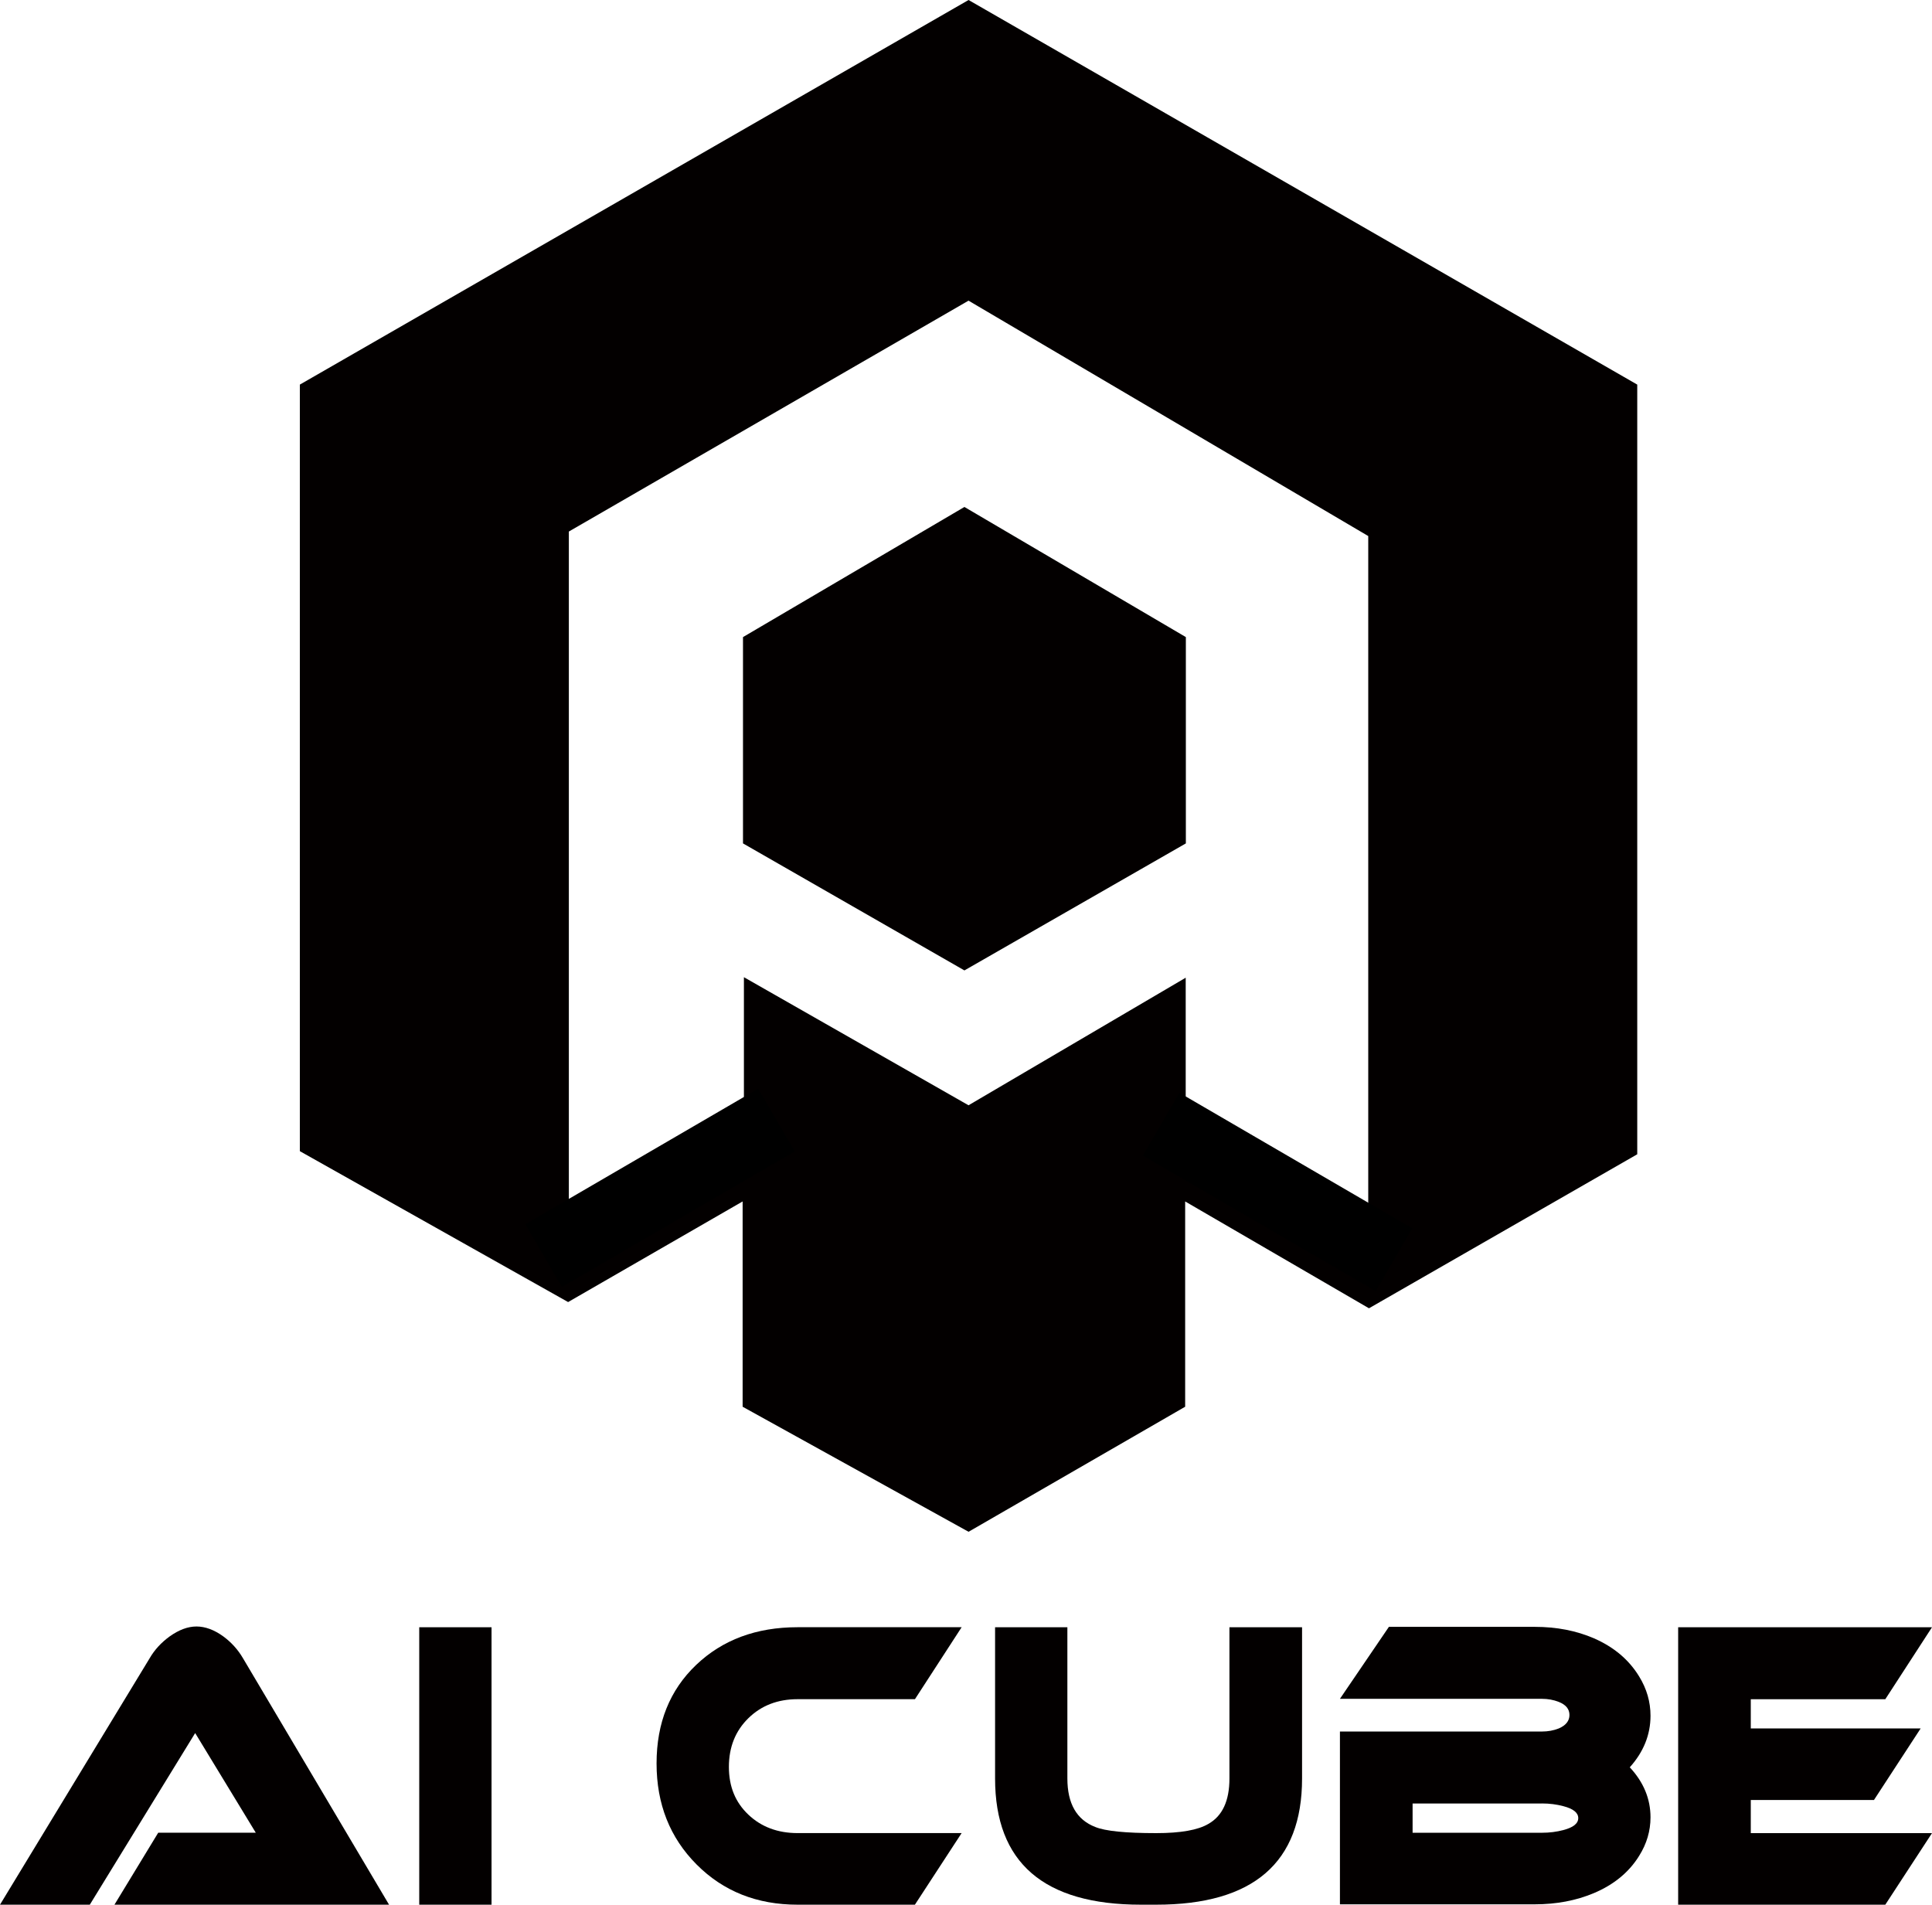
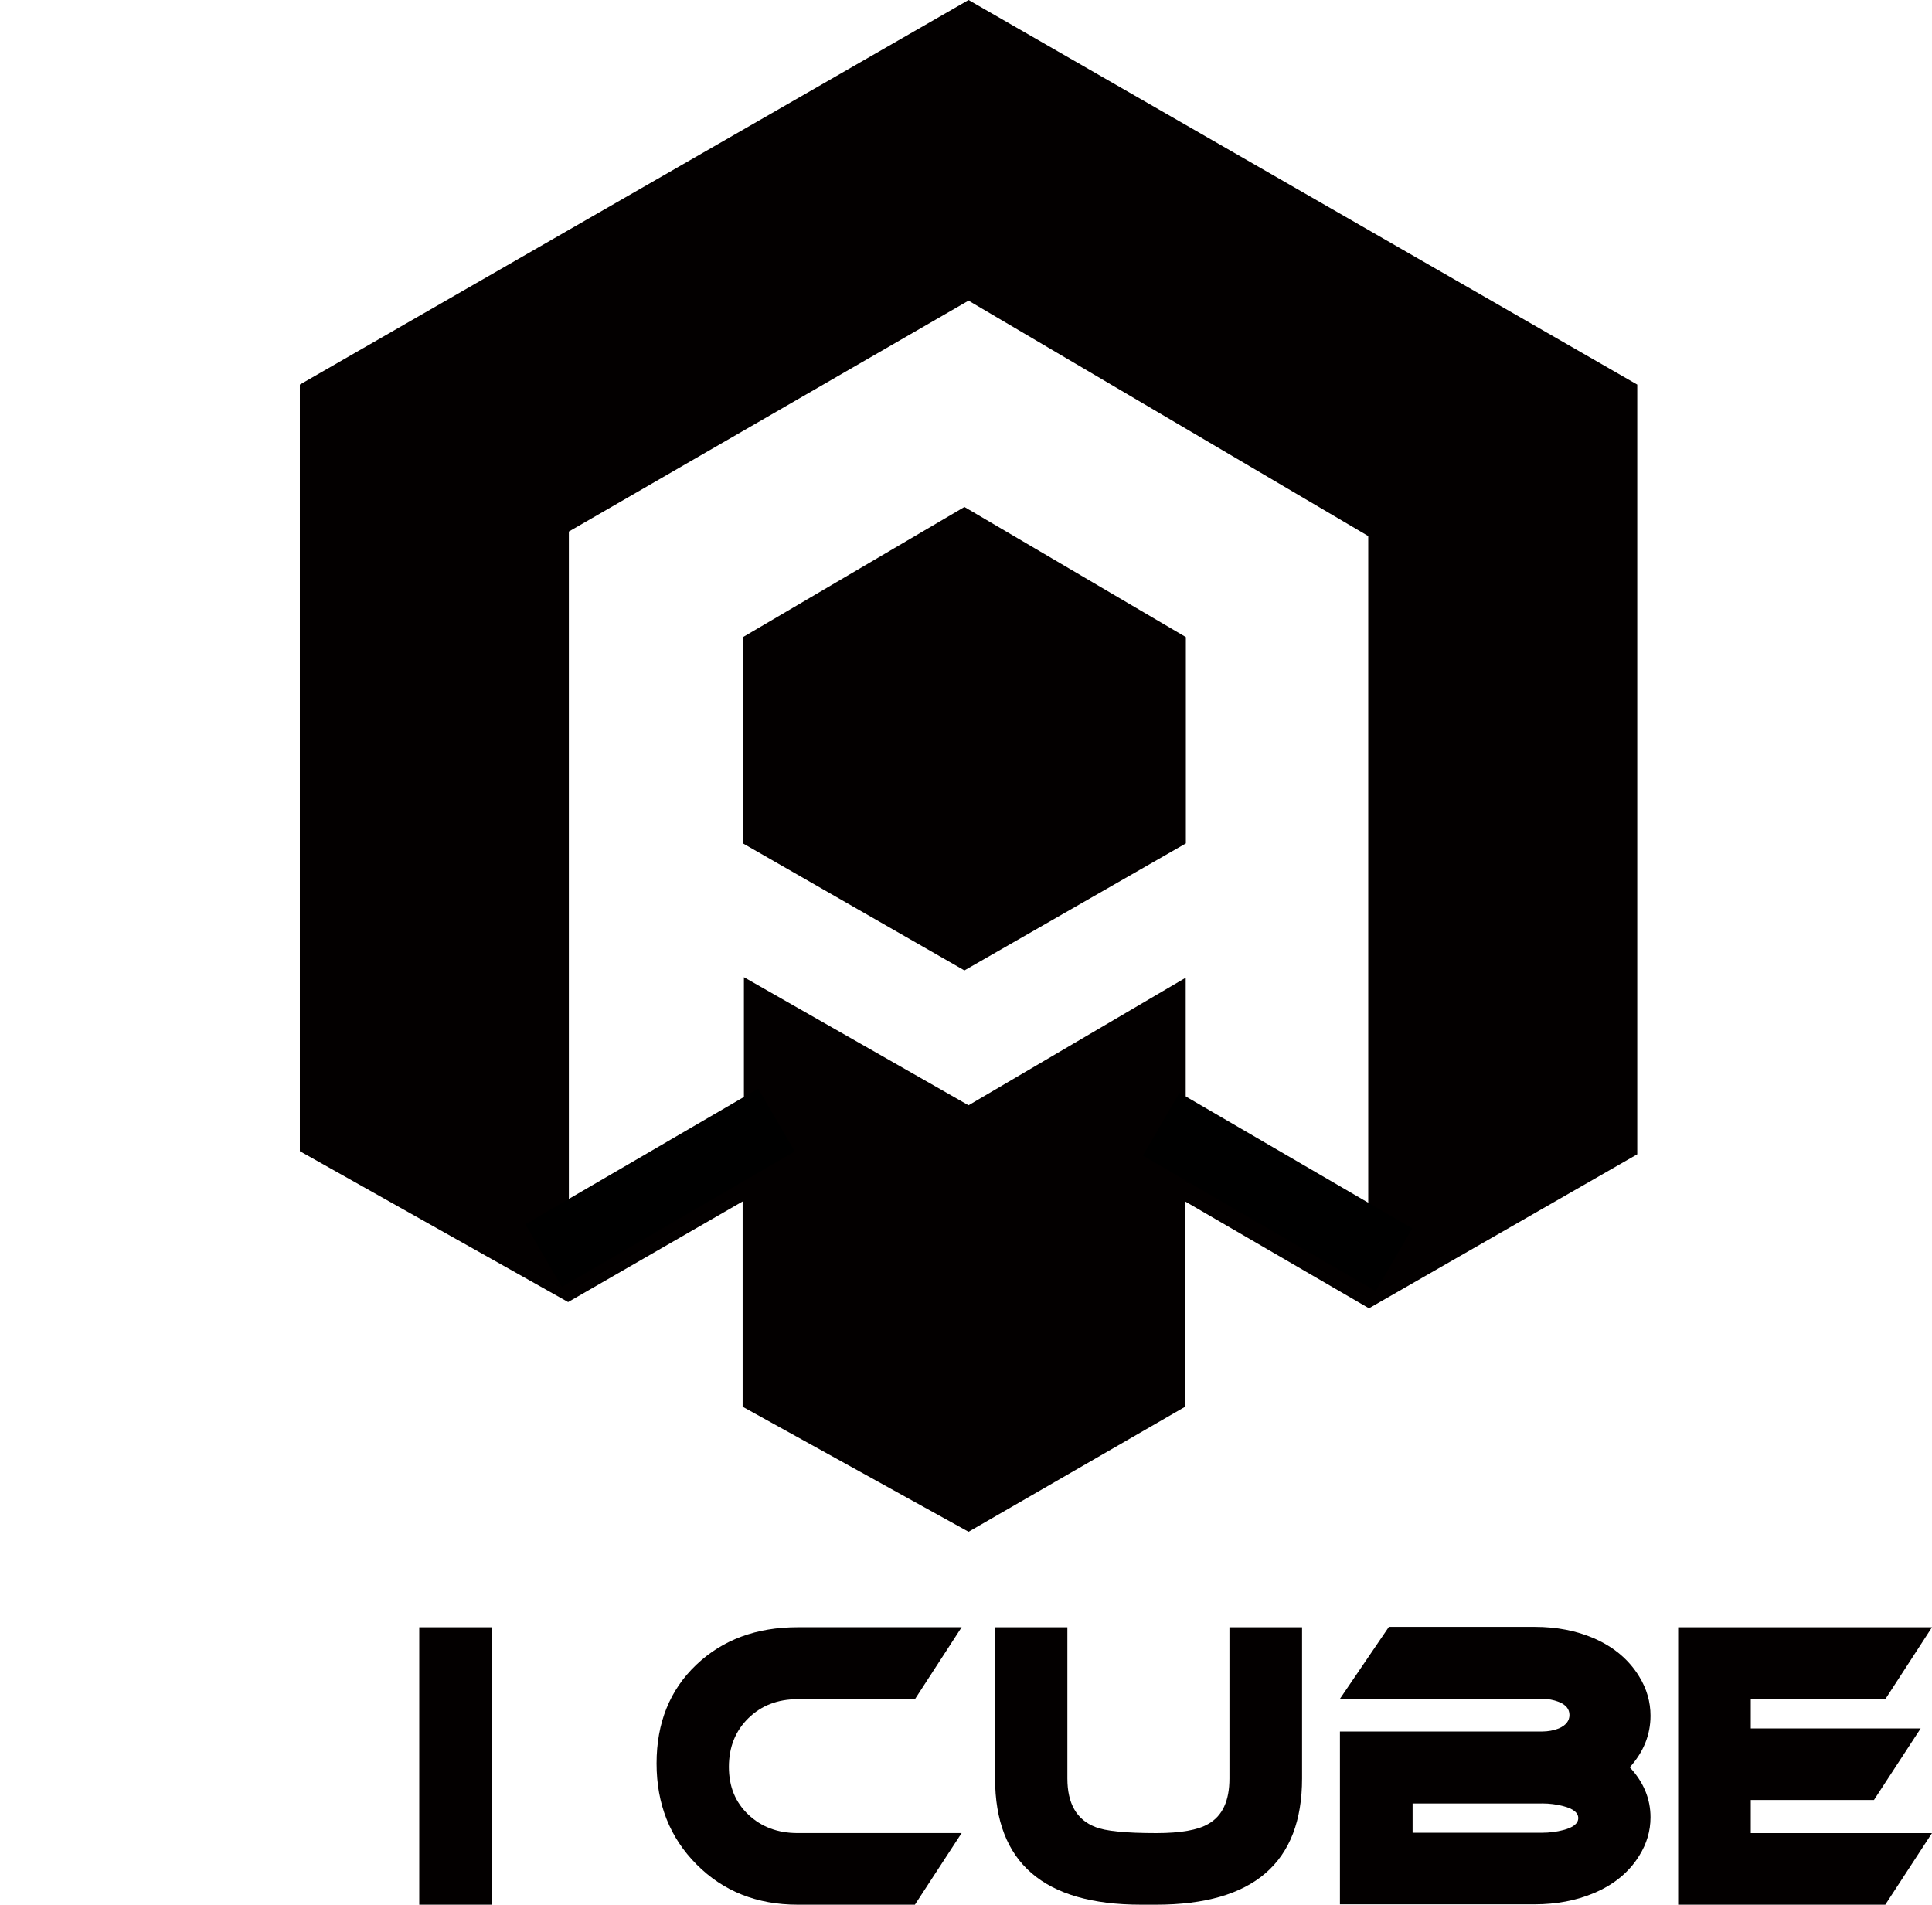
<svg xmlns="http://www.w3.org/2000/svg" version="1.1" viewBox="0 0 527.52 520.05" id="_圖層_1" overflow="hidden">
  <defs />
  <g>
    <path d=" M 202.77 328.04 L 155.13 355.51 M 155.12 355.51 L 81.87 314.31 L 81.87 105.01 L 264.46 0 L 264.46 0 L 447.04 105.01 L 447.04 315.16 L 373.79 357.21 L 323.6 328.04 L 323.6 384.09 L 264.46 418.23 L 202.77 384.09 L 202.77 328.04 M 263.33 138.42 L 202.87 173.95 L 202.87 230.28 L 263.33 264.96 L 323.79 230.28 L 323.79 173.95 L 263.33 138.42 L 263.33 138.42 Z M 203.12 311.45 L 203.12 266.81 L 264.45 301.78 L 323.75 266.95 L 323.75 311.84 L 373.59 340.8 L 373.59 146.36 L 264.45 82.09 L 155.32 145.13 L 155.32 339.38 M 155.33 339.37 L 203.12 311.45" fill="#030000" fill-rule="evenodd" />
-     <path d=" M 31.25 520.05 L 43.2 500.4 L 69.84 500.4 L 53.29 473.19 L 24.52 520.05 L 0 520.05 L 40.9 452.7 C 42.2 450.46 44 448.5 46.3 446.82 C 48.84 445 51.29 444.09 53.65 444.09 C 56.01 444.09 58.52 445 61 446.82 C 63.18 448.43 64.95 450.39 66.31 452.7 L 106.23 520.05 L 31.25 520.05 Z" fill="#030000" fill-rule="evenodd" />
    <rect x="114.47" y="444.3" width="19.74" height="75.75" fill="#030000" />
    <path d=" M 262.56 500.51 L 249.81 520.05 L 217.77 520.05 C 206.68 520.05 197.48 516.39 190.2 509.07 C 182.91 501.75 179.27 492.56 179.27 481.49 C 179.27 470.42 182.87 461.46 190.07 454.59 C 197.27 447.73 206.5 444.29 217.78 444.29 L 262.57 444.29 L 249.82 463.94 L 217.78 463.94 C 212.35 463.94 207.87 465.67 204.33 469.14 C 200.79 472.61 199.02 477.04 199.02 482.43 C 199.02 487.82 200.79 492.1 204.33 495.46 C 207.87 498.82 212.36 500.5 217.78 500.5 L 262.57 500.5 Z" fill="#030000" fill-rule="evenodd" />
    <path d=" M 355.52 485.59 C 355.52 508.56 342.24 520.05 315.69 520.05 L 311.53 520.05 C 284.97 520.05 271.7 508.56 271.7 485.59 L 271.7 444.3 L 291.44 444.3 L 291.44 485.59 C 291.44 492.45 293.98 496.87 299.05 498.83 C 301.76 499.95 307.31 500.51 315.69 500.51 C 322.36 500.51 327.11 499.67 329.94 497.99 C 333.78 495.82 335.69 491.69 335.69 485.59 L 335.69 444.3 L 355.52 444.3 L 355.52 485.59 Z" fill="#030000" fill-rule="evenodd" />
    <path d=" M 445 482.54 C 448.78 486.6 450.66 491.16 450.66 496.2 C 450.66 499.91 449.63 503.41 447.56 506.71 C 444.79 511.19 440.66 514.59 435.17 516.9 C 430.33 518.93 424.96 519.95 419.06 519.95 L 365.86 519.95 L 365.86 472.77 L 421.01 472.77 C 422.66 472.77 424.2 472.49 425.61 471.93 C 427.56 471.09 428.53 469.86 428.53 468.25 C 428.53 466.64 427.56 465.45 425.61 464.68 C 424.19 464.12 422.66 463.84 421.01 463.84 L 365.86 463.84 L 379.23 444.19 L 419.06 444.19 C 425.02 444.19 430.42 445.24 435.26 447.34 C 440.69 449.72 444.79 453.19 447.56 457.74 C 449.63 461.1 450.66 464.67 450.66 468.46 C 450.66 473.64 448.77 478.34 445 482.54 L 445 482.54 Z M 421.02 492.42 L 385.7 492.42 L 385.7 500.41 L 421.02 500.41 C 423.09 500.41 425.03 500.16 426.86 499.67 C 429.57 498.97 430.93 497.88 430.93 496.41 C 430.93 494.94 429.57 493.85 426.86 493.15 C 425.03 492.66 423.08 492.41 421.02 492.41 Z" fill="#030000" fill-rule="evenodd" />
    <path d=" M 527.52 500.51 L 514.77 520.05 L 458.21 520.05 L 458.21 444.3 L 527.52 444.3 L 514.77 463.95 L 478.04 463.95 L 478.04 471.93 L 524.42 471.93 L 511.67 491.47 L 478.04 491.47 L 478.04 500.51 L 527.52 500.51 Z" fill="#030000" fill-rule="evenodd" />
  </g>
  <rect x="143.55" y="314.38" width="73.59" height="19.84" transform="matrix(0.864,-0.503,0.503,0.864,-138.72,134.84)" />
  <rect x="312.12" y="315.38" width="73.59" height="19.84" transform="matrix(-0.864,-0.503,0.503,-0.864,486.67,782.01)" />
</svg>